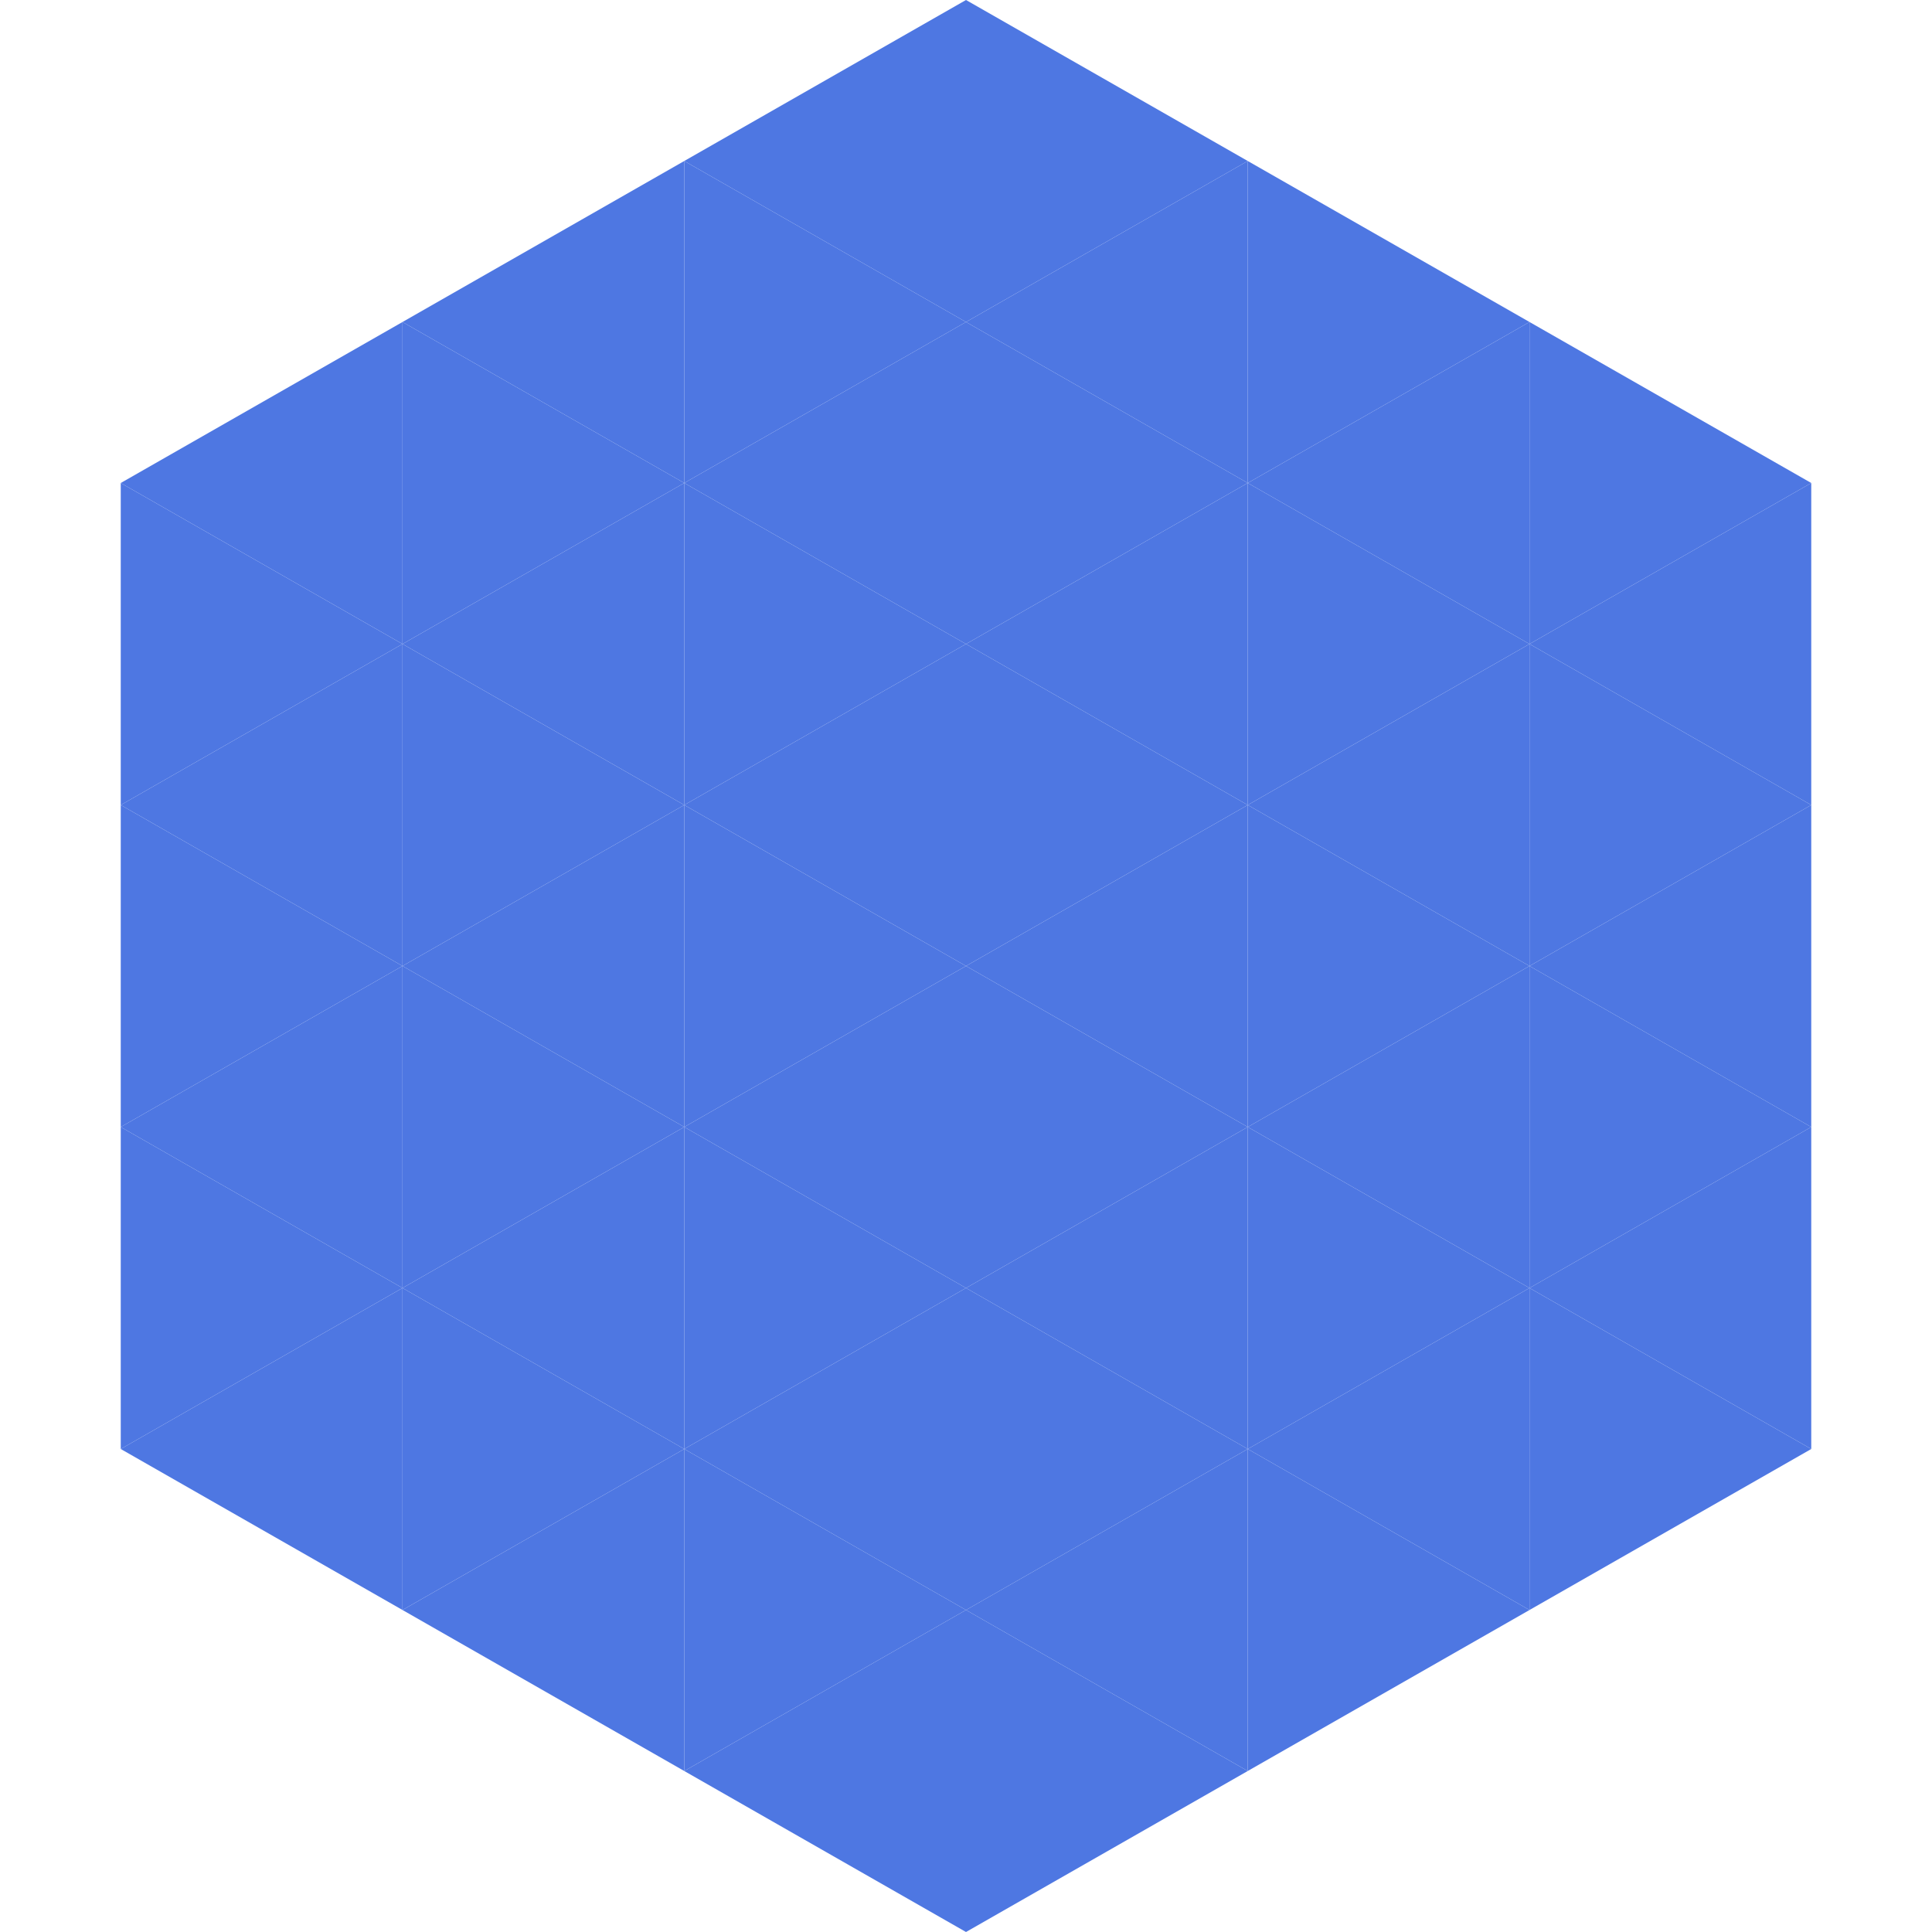
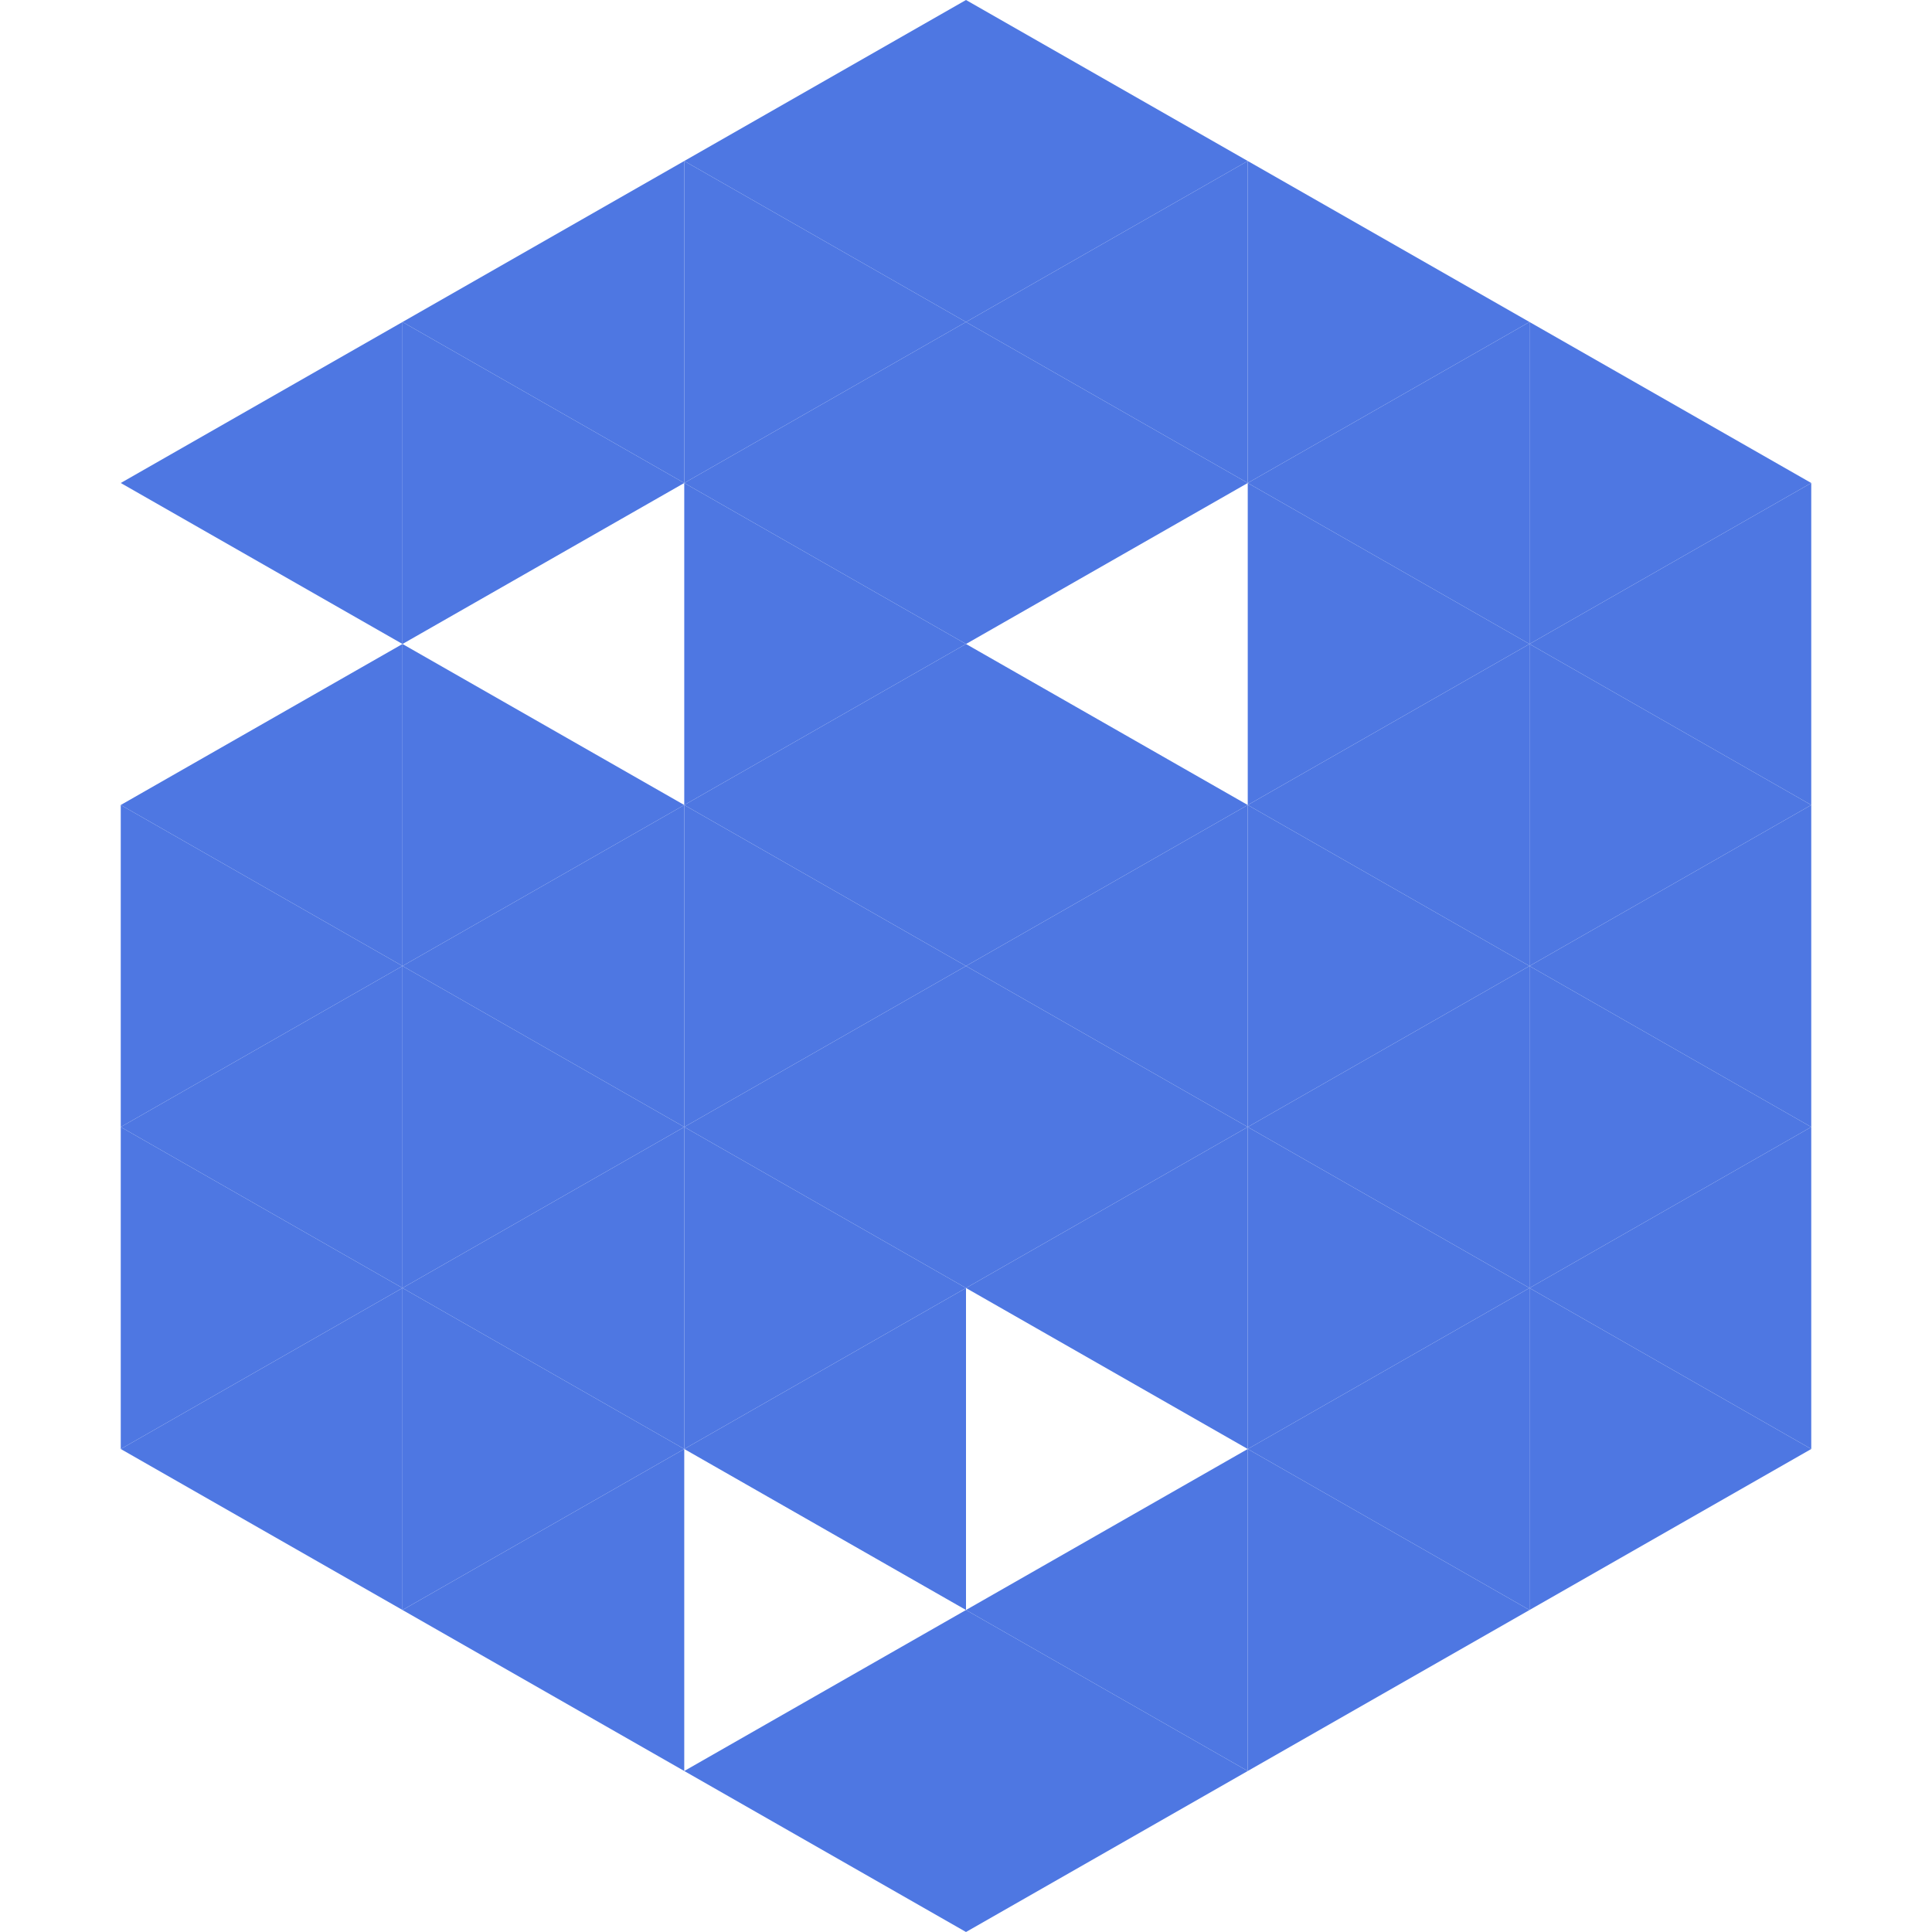
<svg xmlns="http://www.w3.org/2000/svg" width="240" height="240">
  <polygon points="50,40 15,60 50,80" style="fill:rgb(78,119,226)" />
  <polygon points="190,40 225,60 190,80" style="fill:rgb(78,119,226)" />
-   <polygon points="15,60 50,80 15,100" style="fill:rgb(78,119,226)" />
  <polygon points="225,60 190,80 225,100" style="fill:rgb(78,119,226)" />
  <polygon points="50,80 15,100 50,120" style="fill:rgb(78,119,226)" />
  <polygon points="190,80 225,100 190,120" style="fill:rgb(78,119,226)" />
  <polygon points="15,100 50,120 15,140" style="fill:rgb(78,119,226)" />
  <polygon points="225,100 190,120 225,140" style="fill:rgb(78,119,226)" />
  <polygon points="50,120 15,140 50,160" style="fill:rgb(78,119,226)" />
  <polygon points="190,120 225,140 190,160" style="fill:rgb(78,119,226)" />
  <polygon points="15,140 50,160 15,180" style="fill:rgb(78,119,226)" />
  <polygon points="225,140 190,160 225,180" style="fill:rgb(78,119,226)" />
  <polygon points="50,160 15,180 50,200" style="fill:rgb(78,119,226)" />
  <polygon points="190,160 225,180 190,200" style="fill:rgb(78,119,226)" />
  <polygon points="15,180 50,200 15,220" style="fill:rgb(255,255,255); fill-opacity:0" />
  <polygon points="225,180 190,200 225,220" style="fill:rgb(255,255,255); fill-opacity:0" />
  <polygon points="50,0 85,20 50,40" style="fill:rgb(255,255,255); fill-opacity:0" />
  <polygon points="190,0 155,20 190,40" style="fill:rgb(255,255,255); fill-opacity:0" />
  <polygon points="85,20 50,40 85,60" style="fill:rgb(78,119,226)" />
  <polygon points="155,20 190,40 155,60" style="fill:rgb(78,119,226)" />
  <polygon points="50,40 85,60 50,80" style="fill:rgb(78,119,226)" />
  <polygon points="190,40 155,60 190,80" style="fill:rgb(78,119,226)" />
-   <polygon points="85,60 50,80 85,100" style="fill:rgb(78,119,226)" />
  <polygon points="155,60 190,80 155,100" style="fill:rgb(78,119,226)" />
  <polygon points="50,80 85,100 50,120" style="fill:rgb(78,119,226)" />
  <polygon points="190,80 155,100 190,120" style="fill:rgb(78,119,226)" />
  <polygon points="85,100 50,120 85,140" style="fill:rgb(78,119,226)" />
  <polygon points="155,100 190,120 155,140" style="fill:rgb(78,119,226)" />
  <polygon points="50,120 85,140 50,160" style="fill:rgb(78,119,226)" />
  <polygon points="190,120 155,140 190,160" style="fill:rgb(78,119,226)" />
  <polygon points="85,140 50,160 85,180" style="fill:rgb(78,119,226)" />
  <polygon points="155,140 190,160 155,180" style="fill:rgb(78,119,226)" />
  <polygon points="50,160 85,180 50,200" style="fill:rgb(78,119,226)" />
  <polygon points="190,160 155,180 190,200" style="fill:rgb(78,119,226)" />
  <polygon points="85,180 50,200 85,220" style="fill:rgb(78,119,226)" />
  <polygon points="155,180 190,200 155,220" style="fill:rgb(78,119,226)" />
  <polygon points="120,0 85,20 120,40" style="fill:rgb(78,119,226)" />
  <polygon points="120,0 155,20 120,40" style="fill:rgb(78,119,226)" />
  <polygon points="85,20 120,40 85,60" style="fill:rgb(78,119,226)" />
  <polygon points="155,20 120,40 155,60" style="fill:rgb(78,119,226)" />
  <polygon points="120,40 85,60 120,80" style="fill:rgb(78,119,226)" />
  <polygon points="120,40 155,60 120,80" style="fill:rgb(78,119,226)" />
  <polygon points="85,60 120,80 85,100" style="fill:rgb(78,119,226)" />
-   <polygon points="155,60 120,80 155,100" style="fill:rgb(78,119,226)" />
  <polygon points="120,80 85,100 120,120" style="fill:rgb(78,119,226)" />
  <polygon points="120,80 155,100 120,120" style="fill:rgb(78,119,226)" />
  <polygon points="85,100 120,120 85,140" style="fill:rgb(78,119,226)" />
  <polygon points="155,100 120,120 155,140" style="fill:rgb(78,119,226)" />
  <polygon points="120,120 85,140 120,160" style="fill:rgb(78,119,226)" />
  <polygon points="120,120 155,140 120,160" style="fill:rgb(78,119,226)" />
  <polygon points="85,140 120,160 85,180" style="fill:rgb(78,119,226)" />
  <polygon points="155,140 120,160 155,180" style="fill:rgb(78,119,226)" />
  <polygon points="120,160 85,180 120,200" style="fill:rgb(78,119,226)" />
-   <polygon points="120,160 155,180 120,200" style="fill:rgb(78,119,226)" />
-   <polygon points="85,180 120,200 85,220" style="fill:rgb(78,119,226)" />
  <polygon points="155,180 120,200 155,220" style="fill:rgb(78,119,226)" />
  <polygon points="120,200 85,220 120,240" style="fill:rgb(78,119,226)" />
  <polygon points="120,200 155,220 120,240" style="fill:rgb(78,119,226)" />
  <polygon points="85,220 120,240 85,260" style="fill:rgb(255,255,255); fill-opacity:0" />
  <polygon points="155,220 120,240 155,260" style="fill:rgb(255,255,255); fill-opacity:0" />
</svg>